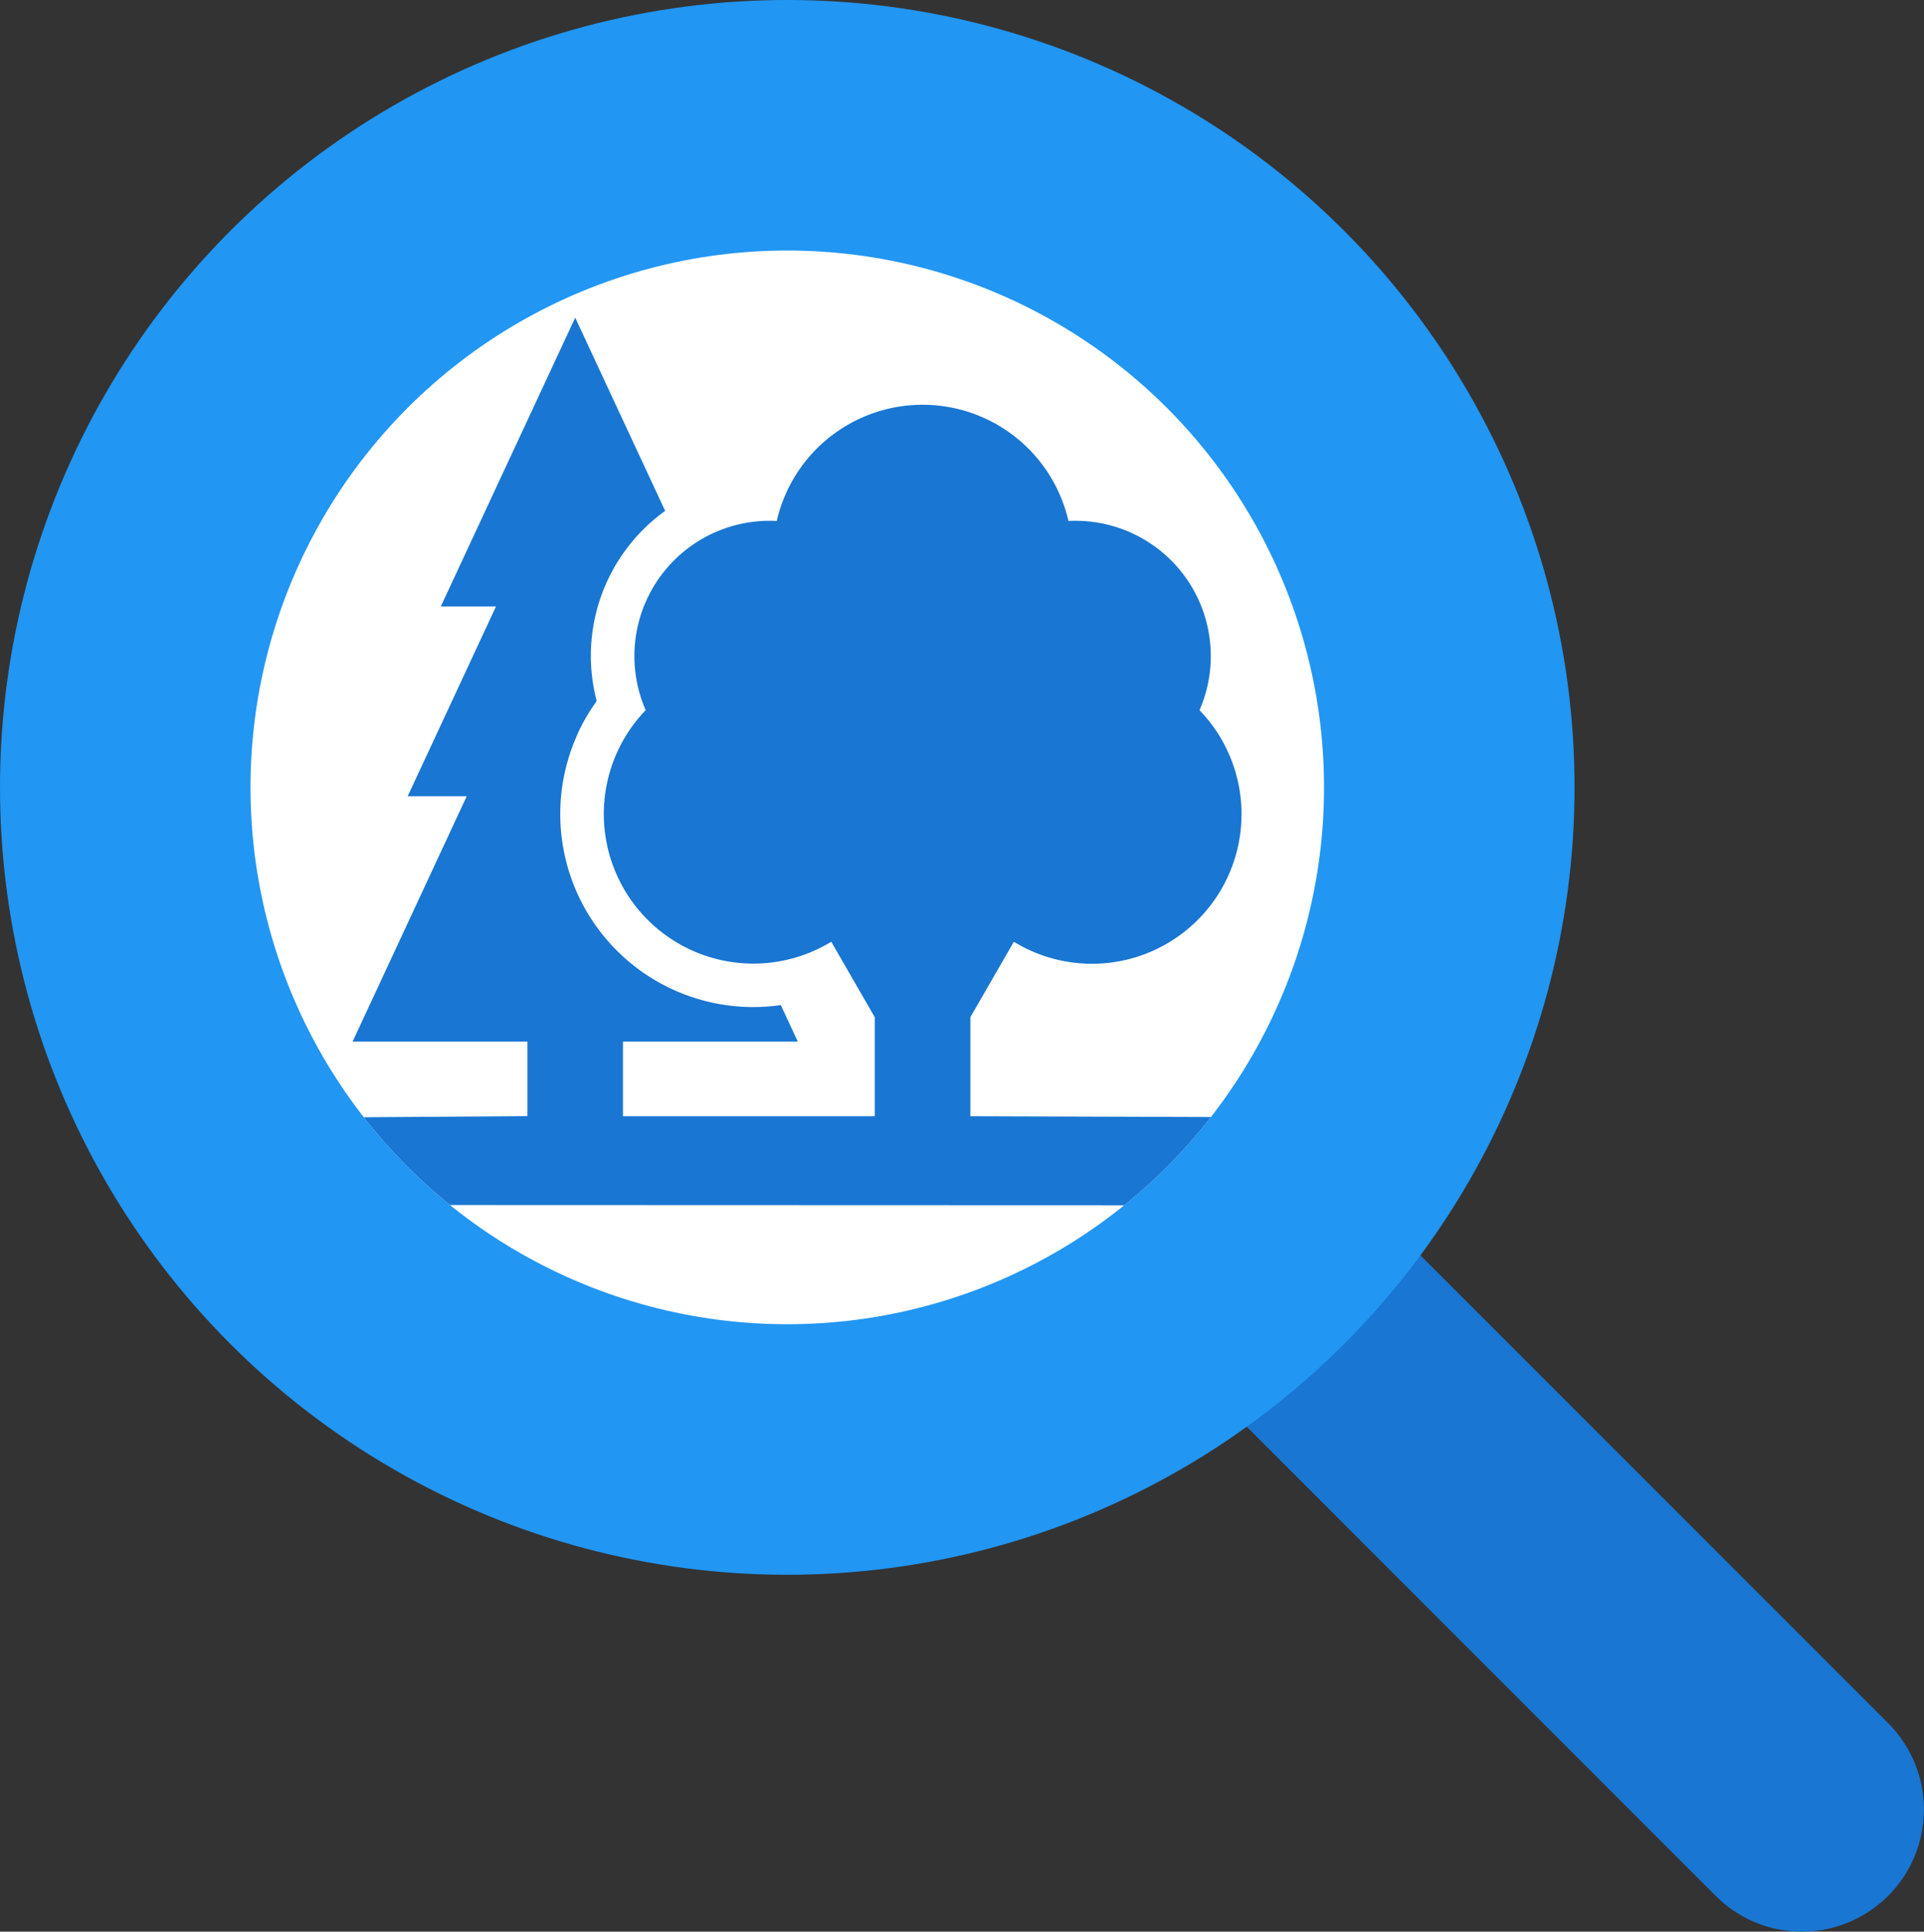
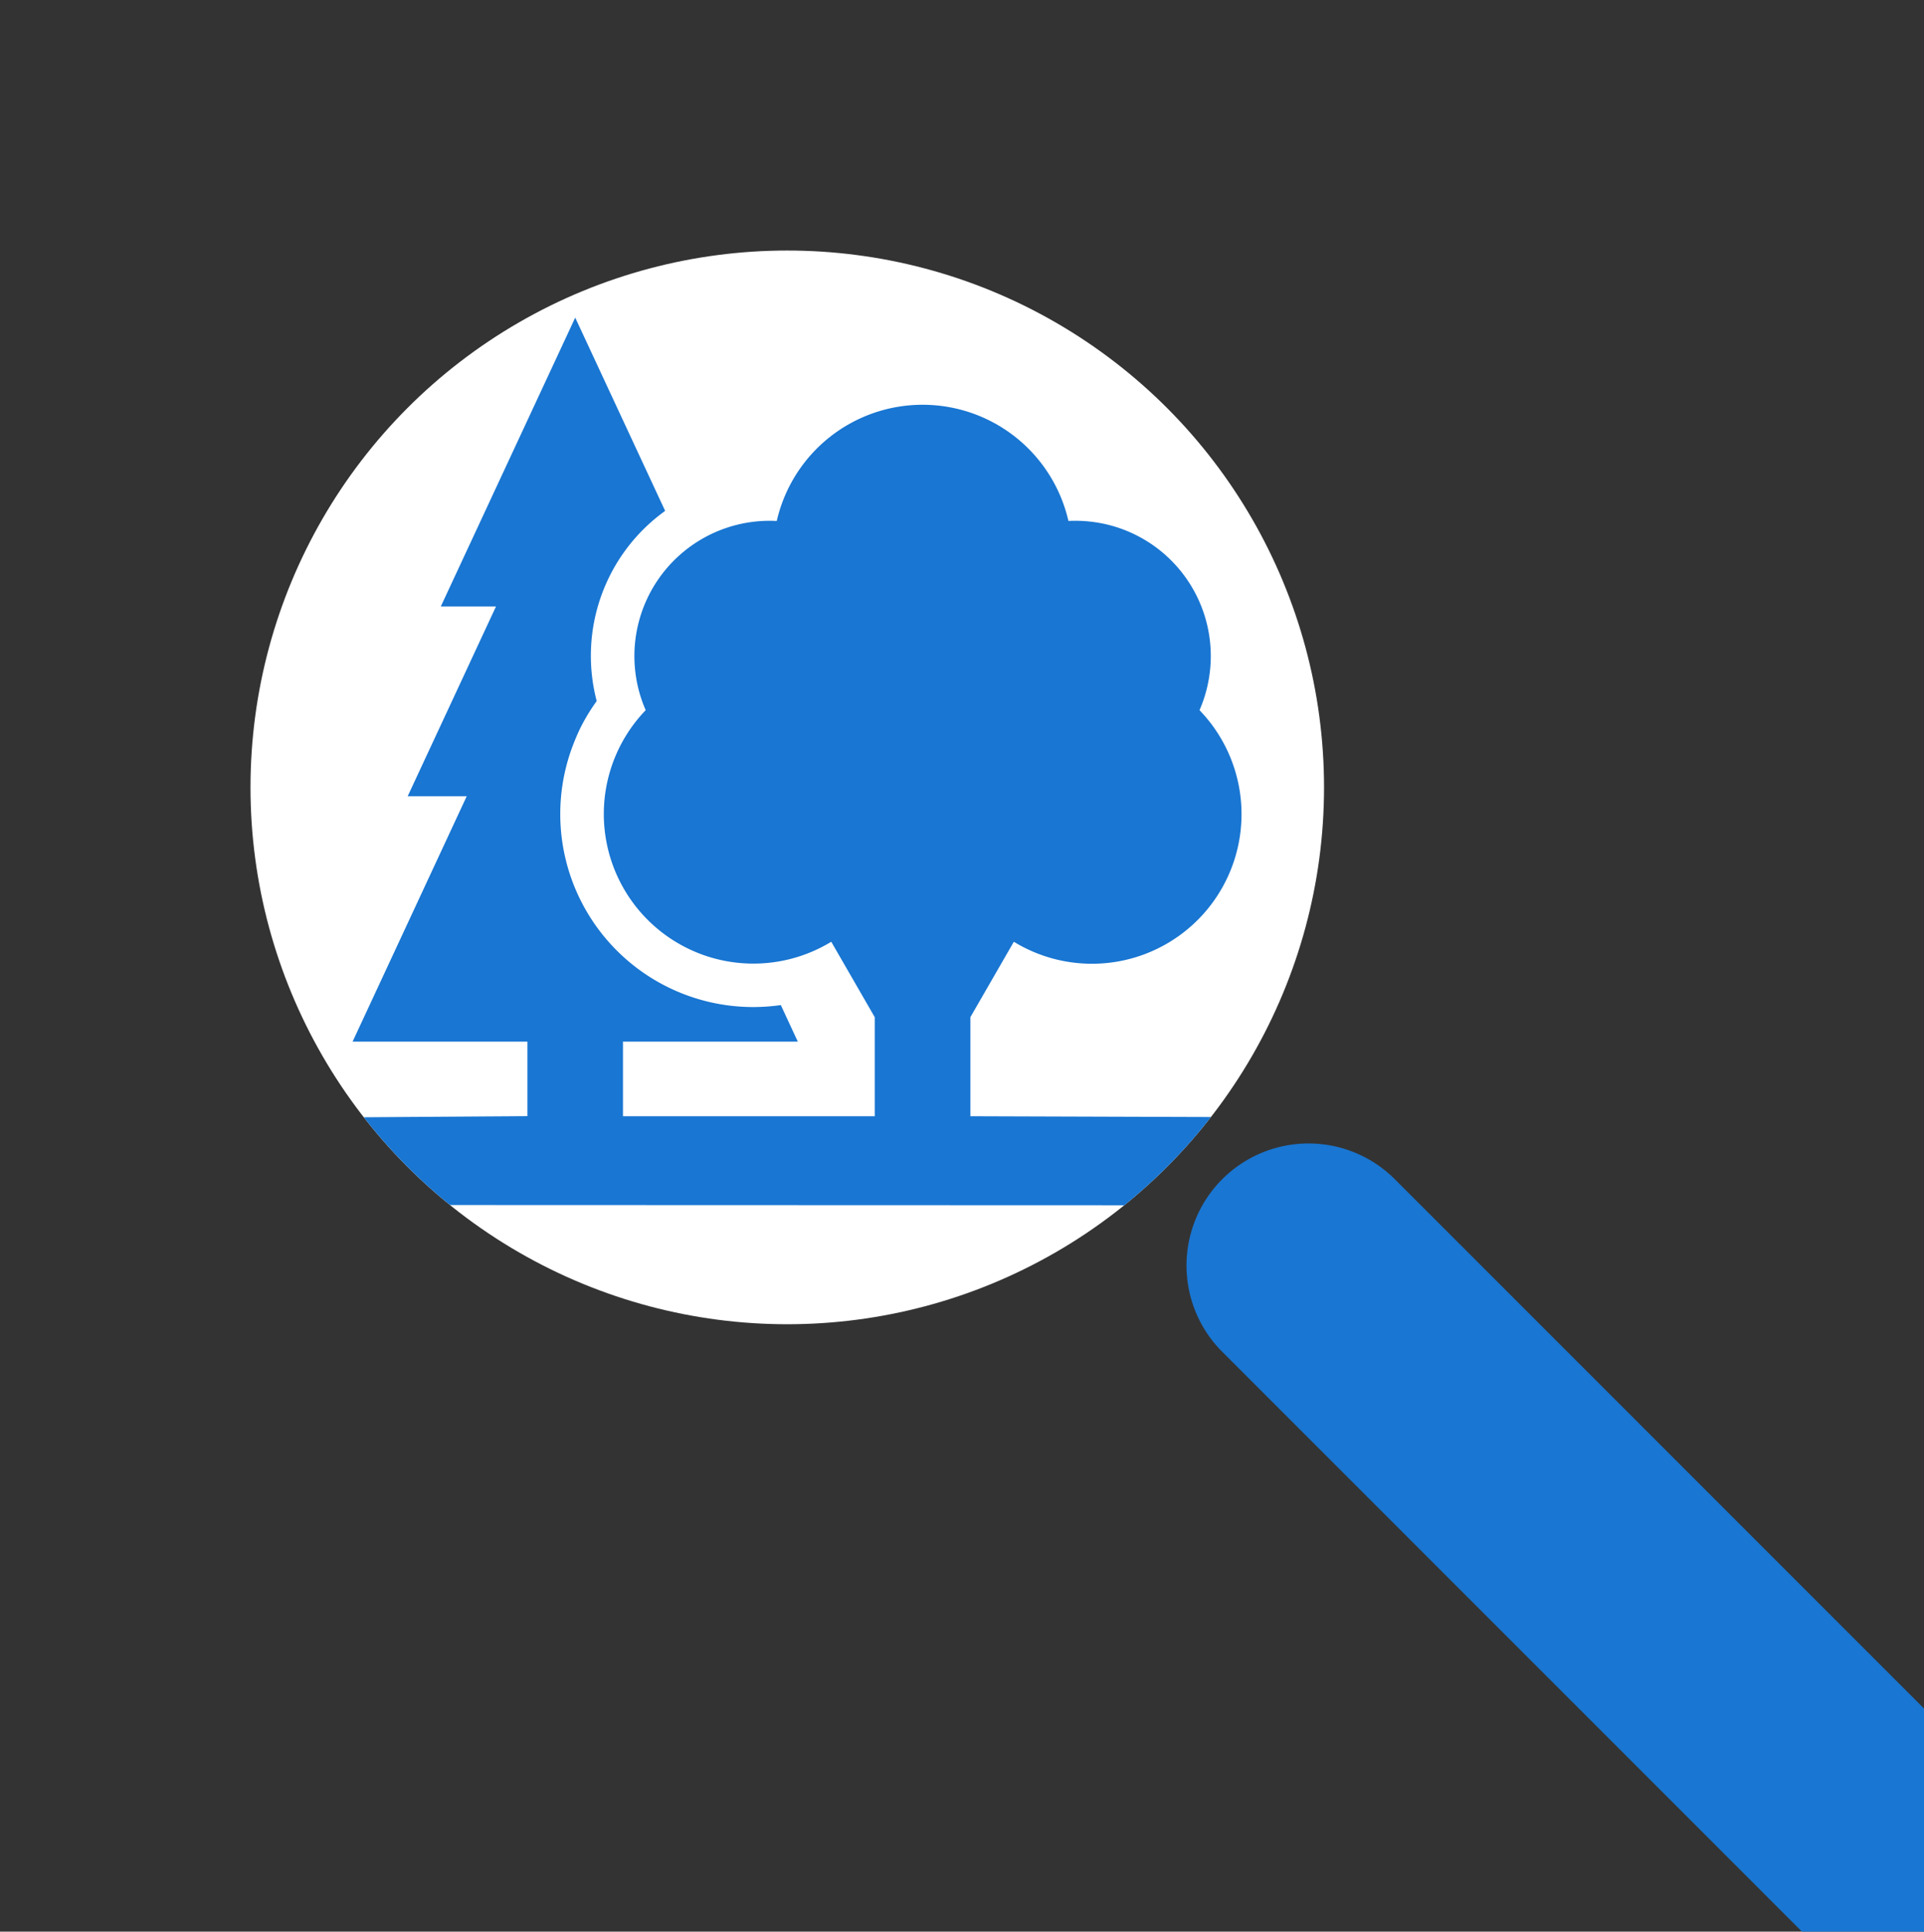
<svg xmlns="http://www.w3.org/2000/svg" width="115.027" height="115.465" viewBox="0 0 115.027 115.465">
  <rect x="0" y="0" width="115.027" height="115.465" fill="#333333" stroke="none" />
  <defs>
    <clipPath id="clip-path">
      <circle id="Ellipse_54" data-name="Ellipse 54" cx="32.091" cy="32.091" r="32.091" fill="none" />
    </clipPath>
  </defs>
  <g id="Group_408" data-name="Group 408" transform="translate(-1199.911 -680.133)">
    <g id="Group_376" data-name="Group 376" transform="translate(1199.911 680.133)">
-       <path id="Path_528" data-name="Path 528" d="M1355.407,843.678a7.273,7.273,0,0,1-5.157-2.138l-34.72-34.721a7.295,7.295,0,0,1,10.316-10.316l34.72,34.721a7.3,7.3,0,0,1-5.158,12.453Z" transform="translate(-1247.674 -728.212)" fill="#1976d2" />
-       <circle id="Ellipse_55" data-name="Ellipse 55" cx="47.067" cy="47.067" r="47.067" fill="#2196f3" />
+       <path id="Path_528" data-name="Path 528" d="M1355.407,843.678l-34.72-34.721a7.295,7.295,0,0,1,10.316-10.316l34.72,34.721a7.3,7.3,0,0,1-5.158,12.453Z" transform="translate(-1247.674 -728.212)" fill="#1976d2" />
      <circle id="Ellipse_54-2" data-name="Ellipse 54" cx="32.091" cy="32.091" r="32.091" transform="translate(14.976 14.976)" fill="#fff" />
    </g>
    <g id="Group_407" data-name="Group 407" transform="translate(1214.888 695.109)">
      <g id="Group_406" data-name="Group 406" transform="translate(0 0)" clip-path="url(#clip-path)">
        <path id="Path_885" data-name="Path 885" d="M1290.257,763.351a2.647,2.647,0,0,0-2.494-2.638l-16.2-.053v-5.92l2.6-4.51a8.943,8.943,0,0,0,11.1-13.842,8.087,8.087,0,0,0-7.409-11.321c-.143,0-.285,0-.427.011a8.945,8.945,0,0,0-17.438,0c-.141-.007-.284-.011-.427-.011a8.086,8.086,0,0,0-7.409,11.321,8.943,8.943,0,0,0,11.094,13.842l2.6,4.51v5.92h-15.052V756.2h10.452l-1.016-2.185a11.537,11.537,0,0,1-12.315-15.815c.119-.29.215-.508.287-.657a11.438,11.438,0,0,1,1.021-1.7,10.666,10.666,0,0,1,4.092-11.368l-5.377-11.552-8.035,17.264h3.3l-5.281,11.346h3.53L1234.63,756.2h10.452v4.455l-10.452.071a2.641,2.641,0,0,0,0,5.24l53.133.018A2.647,2.647,0,0,0,1290.257,763.351Z" transform="translate(-1228.527 -708.912)" fill="#1976d2" fill-rule="evenodd" />
      </g>
    </g>
  </g>
</svg>